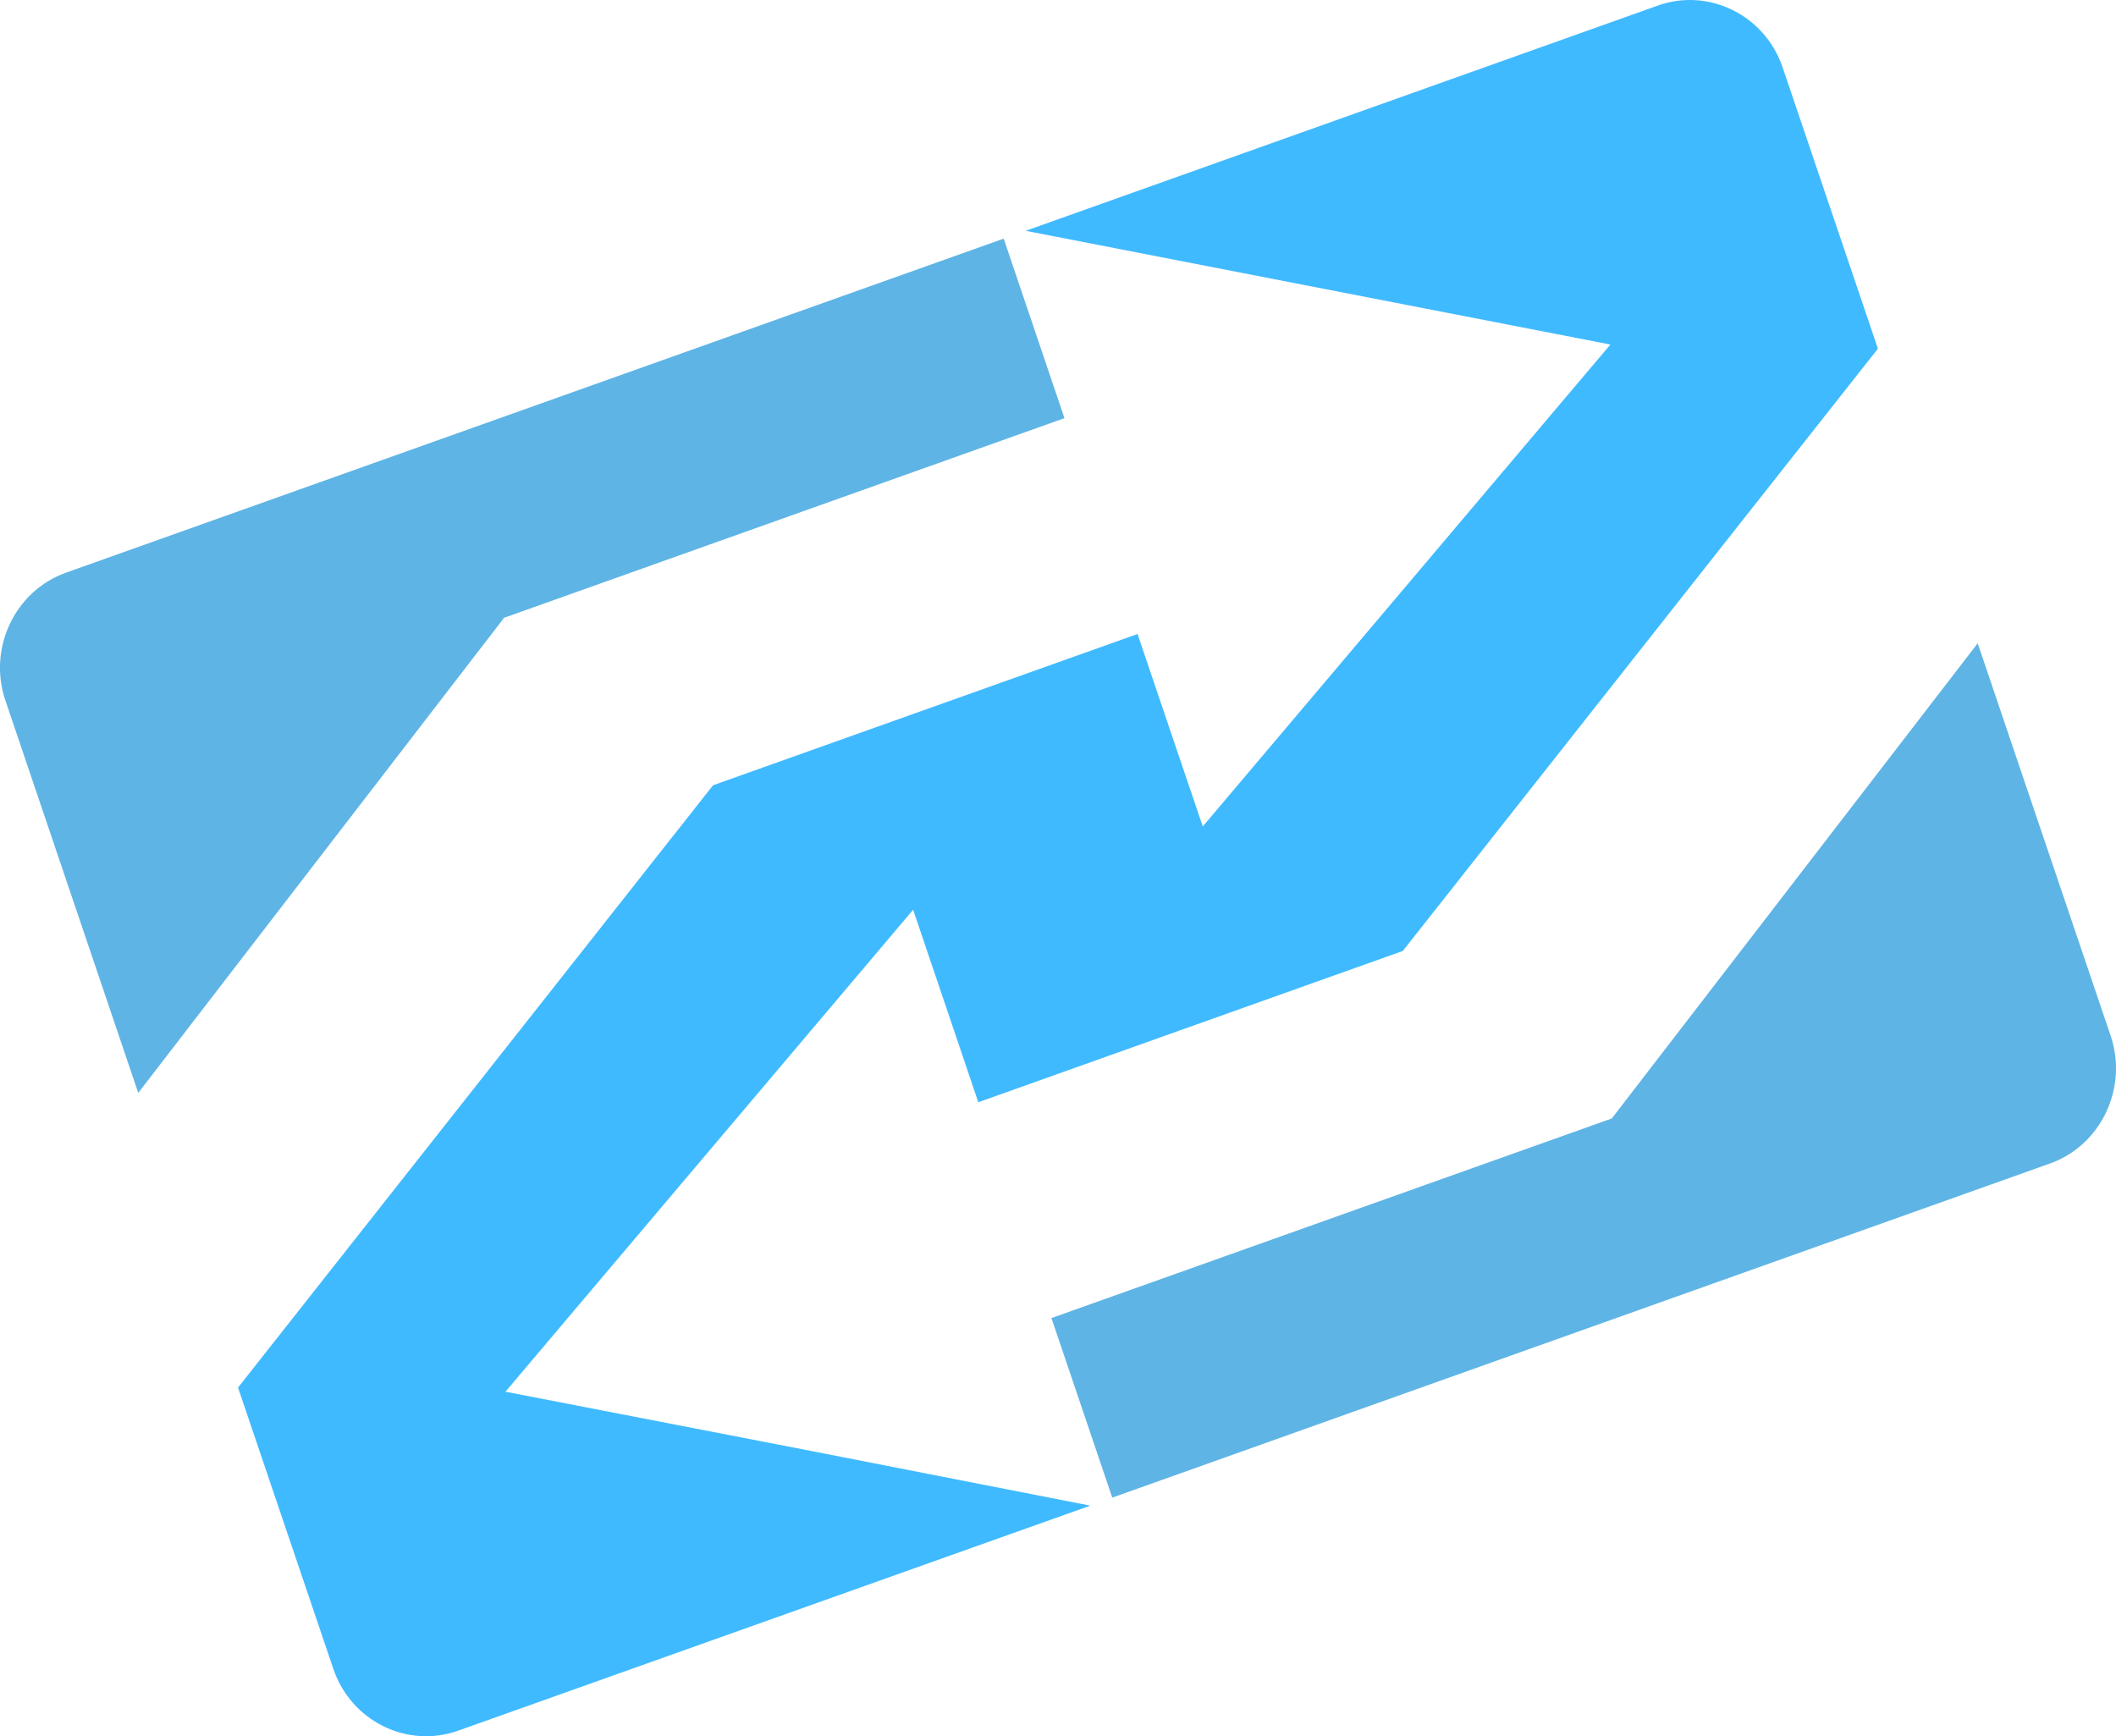
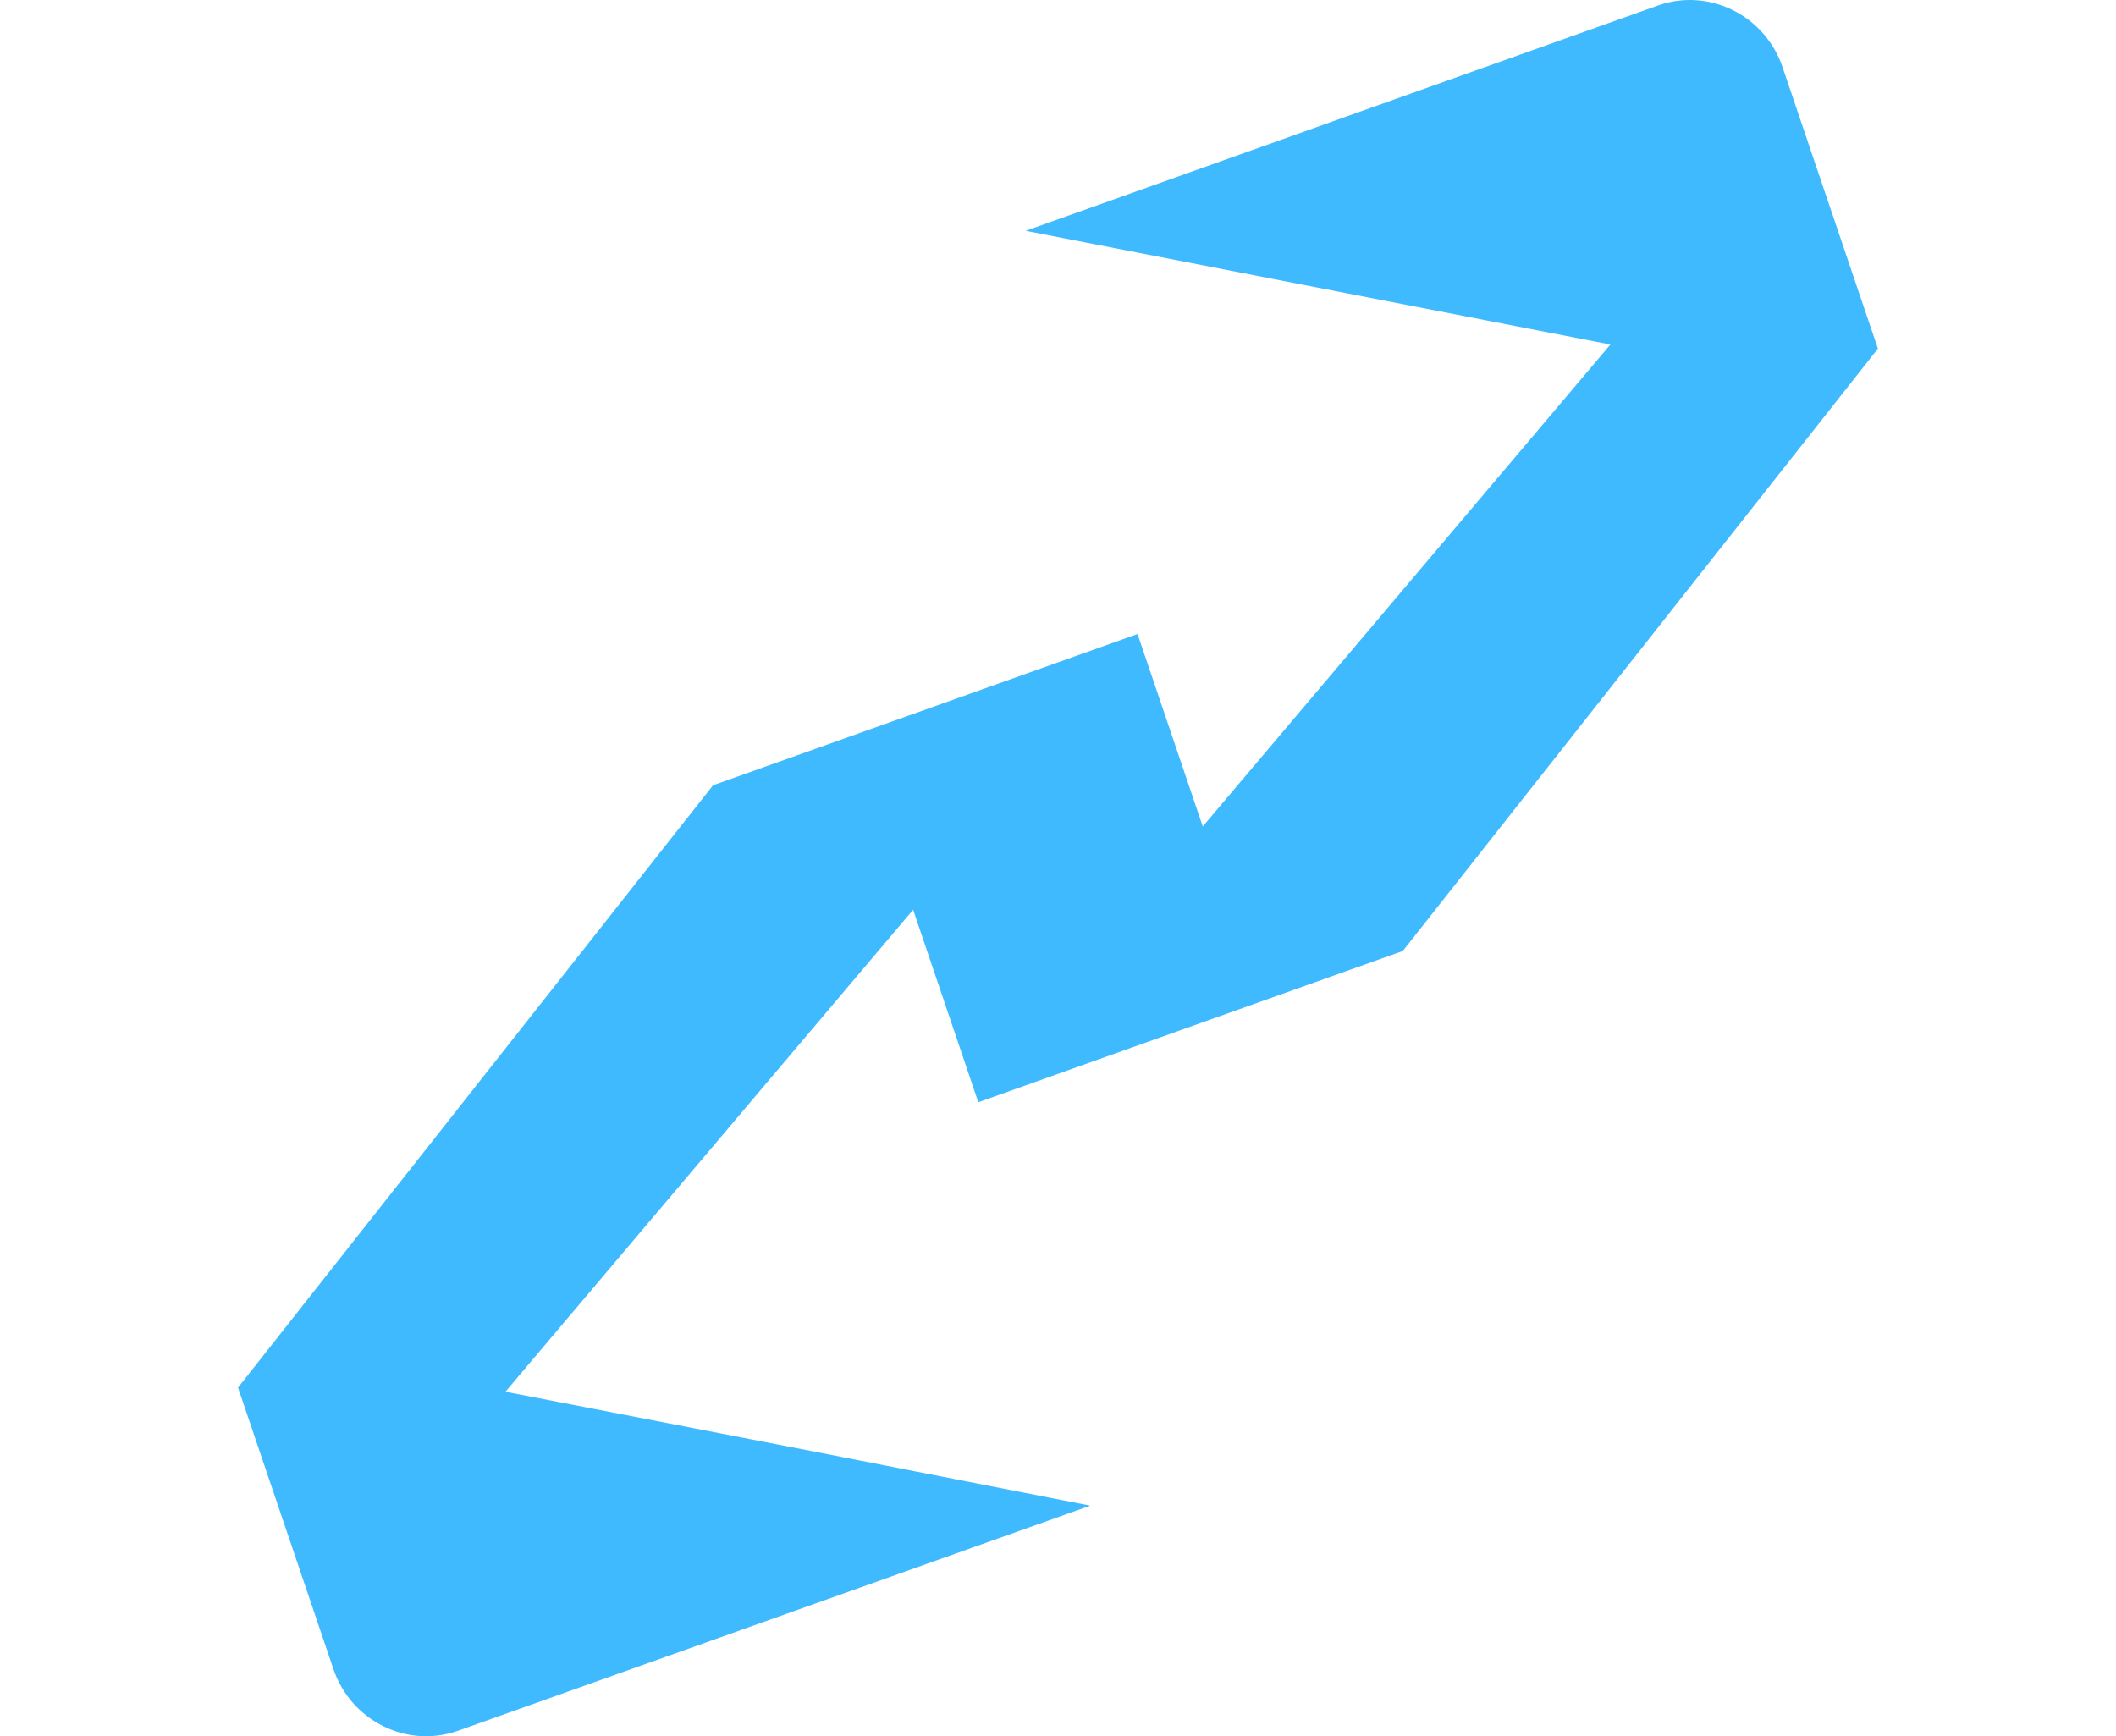
<svg xmlns="http://www.w3.org/2000/svg" width="39" height="32" viewBox="0 0 39 32" fill="none">
-   <path fill-rule="evenodd" clip-rule="evenodd" d="M19.379 24.293L29.707 20.614L36.451 11.856L38.901 19.089C39.227 20.049 38.724 21.11 37.783 21.444L20.5 27.602L19.379 24.293Z" fill="#5EB4E5" />
  <path fill-rule="evenodd" clip-rule="evenodd" d="M18.904 4.254L30.554 0.103C31.494 -0.233 32.529 0.28 32.855 1.24L34.612 6.426L25.855 17.527L18.031 20.315L16.83 16.767L13.073 21.208L9.316 25.65L14.949 26.742L20.095 27.75L8.445 31.897C7.505 32.233 6.469 31.72 6.144 30.759L4.387 25.574L13.142 14.473L20.966 11.685L22.168 15.232L25.924 10.792L29.681 6.35L24.048 5.255L18.904 4.254Z" fill="#40BAFF" />
-   <path fill-rule="evenodd" clip-rule="evenodd" d="M1.216 10.555L18.499 4.398L19.619 7.707L9.291 11.386L2.548 20.143L0.1 12.911C-0.228 11.95 0.275 10.89 1.216 10.555Z" fill="#5EB4E5" />
</svg>